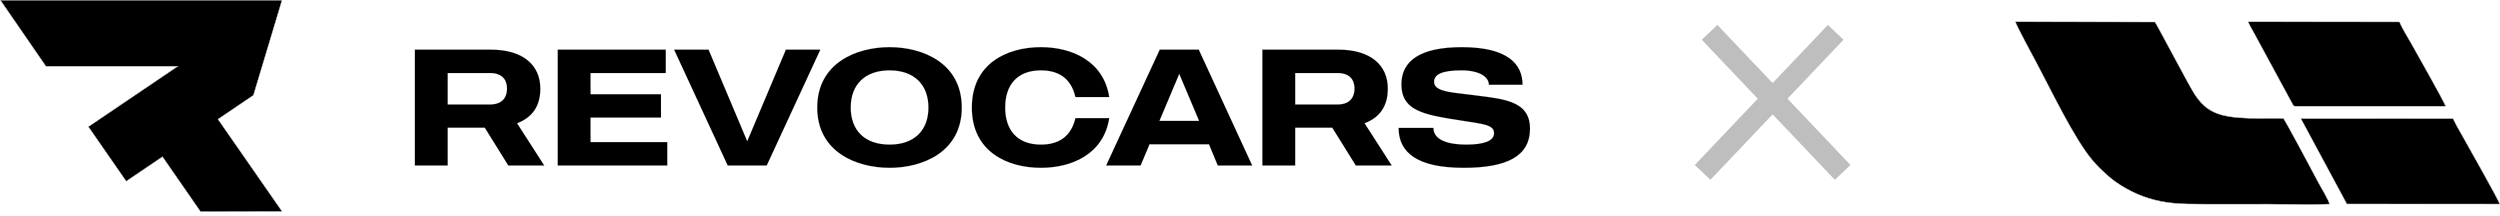
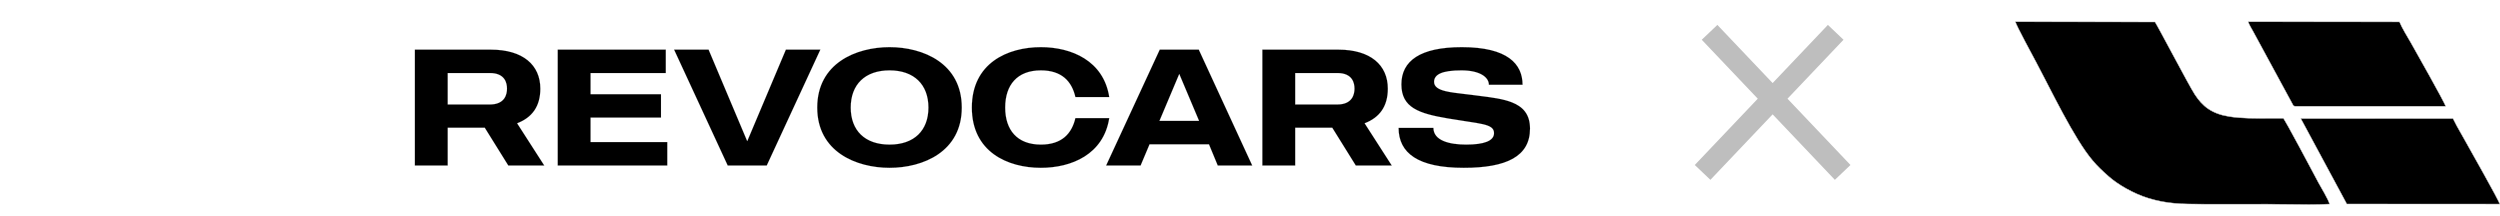
<svg xmlns="http://www.w3.org/2000/svg" width="232" height="20" viewBox="0 0 232 20" fill="none">
  <path d="M215.151 16.954C215.208 17.06 215.293 17.208 215.39 17.377C215.491 17.554 215.605 17.753 215.716 17.953C215.824 18.148 215.928 18.344 216.012 18.519C216.09 18.682 216.151 18.826 216.182 18.934C214.95 19 213.601 18.98 212.283 18.96C211.636 18.951 210.997 18.941 210.383 18.942C210.001 18.943 209.619 18.943 209.236 18.944C207.682 18.947 206.126 18.95 204.573 18.943C204.52 18.943 204.469 18.942 204.417 18.942C202.464 18.934 201.119 18.929 199.336 18.378C198.024 17.972 196.558 17.148 195.658 16.344C195.065 15.813 194.677 15.456 194.198 14.892C193.335 13.874 192.366 12.232 191.443 10.526C190.981 9.673 190.531 8.805 190.112 7.991C190.052 7.875 189.994 7.761 189.936 7.649C189.583 6.964 189.255 6.327 188.963 5.781C188.925 5.71 188.87 5.608 188.802 5.481C188.586 5.079 188.239 4.436 187.909 3.807C187.692 3.395 187.481 2.988 187.319 2.661C187.238 2.498 187.169 2.354 187.118 2.24C187.074 2.144 187.044 2.07 187.028 2.021L199.975 2.041C199.988 2.058 200.008 2.09 200.036 2.137C200.069 2.191 200.111 2.264 200.161 2.352C200.261 2.53 200.393 2.771 200.548 3.056C200.806 3.529 201.125 4.124 201.461 4.751C201.531 4.88 201.601 5.011 201.672 5.142C202.496 6.678 203.37 8.298 203.666 8.754C204.02 9.3 204.409 9.751 204.916 10.098C205.422 10.444 206.046 10.686 206.869 10.817C208.04 11.002 209.371 10.995 210.669 10.987C211.081 10.985 211.49 10.983 211.89 10.987C211.89 10.987 211.89 10.987 211.89 10.987C211.893 10.989 211.896 10.993 211.9 10.998C211.909 11.009 211.92 11.024 211.933 11.044C211.96 11.084 211.996 11.142 212.039 11.214C212.126 11.36 212.244 11.566 212.383 11.815C212.661 12.313 213.024 12.981 213.397 13.673C213.769 14.365 214.152 15.081 214.47 15.677C214.565 15.855 214.654 16.023 214.736 16.176C214.926 16.533 215.073 16.809 215.151 16.954ZM217.788 18.929L213.518 11.003L227.638 11.008C227.859 11.471 228.096 11.887 228.347 12.327C228.468 12.538 228.592 12.755 228.719 12.985C228.806 13.143 229 13.488 229.253 13.938C229.594 14.544 230.042 15.34 230.476 16.12C230.854 16.799 231.222 17.466 231.499 17.985C231.638 18.245 231.754 18.468 231.838 18.637C231.879 18.721 231.913 18.792 231.937 18.847C231.954 18.884 231.965 18.914 231.972 18.935L217.788 18.929ZM208.632 2.021L222.669 2.033C222.782 2.313 222.981 2.682 223.184 3.038C223.287 3.219 223.392 3.397 223.487 3.558L223.502 3.584C223.591 3.735 223.671 3.871 223.733 3.98C223.943 4.351 224.723 5.73 225.465 7.065C225.835 7.732 226.196 8.388 226.472 8.902C226.61 9.159 226.726 9.381 226.811 9.55C226.884 9.693 226.933 9.798 226.955 9.855L212.956 9.855C212.924 9.841 212.9 9.831 212.882 9.824C212.877 9.822 212.872 9.82 212.868 9.818C212.848 9.81 212.84 9.805 212.834 9.799C212.826 9.792 212.82 9.781 212.806 9.757C212.803 9.752 212.801 9.747 212.798 9.741C212.785 9.718 212.768 9.688 212.744 9.647C212.744 9.647 212.744 9.647 212.744 9.646L209.143 3.008C209.107 2.94 209.062 2.861 209.014 2.776L209.012 2.773C208.964 2.689 208.914 2.6 208.864 2.511C208.77 2.339 208.682 2.165 208.632 2.021Z" fill="black" stroke="#BEBEBE" stroke-width="0.042" />
  <path d="M158 16L170.353 3M158.647 3L171 16" stroke="#BEBEBE" stroke-width="2" />
-   <path d="M20.238 11.079L26.176 19.621L18.613 19.64L15.089 14.56L15.078 14.543L15.062 14.555L11.712 16.819L8.201 11.759L16.44 6.189L16.494 6.152H16.429H4.263L0.038 0.02H26.168L23.515 8.839L20.243 11.051L20.227 11.062L20.238 11.079Z" fill="black" stroke="#BEBEBE" stroke-width="0.04" />
  <path d="M41.553 11.858H41.548V15.36H38.498V4.605H45.552C47.043 4.605 48.191 4.962 48.967 5.593C49.742 6.225 50.145 7.13 50.145 8.229C50.145 9.059 49.949 9.73 49.583 10.26C49.216 10.789 48.679 11.177 47.995 11.438L47.997 11.443L47.999 11.448L48.006 11.466L50.51 15.36H47.169L44.987 11.856L44.991 11.853H44.983H41.553V11.858ZM72.93 4.605H76.132L71.155 15.36H67.531L62.553 4.605H65.757L69.338 13.09L69.343 13.088L69.348 13.086L69.35 13.085L72.93 4.605ZM100.638 5.427C101.803 6.163 102.678 7.321 102.94 9.008H99.797C99.627 8.271 99.308 7.652 98.791 7.218C98.272 6.782 97.556 6.532 96.594 6.532C95.493 6.532 94.665 6.871 94.113 7.472C93.56 8.073 93.283 8.936 93.283 9.982C93.283 11.021 93.56 11.88 94.113 12.479C94.665 13.078 95.493 13.417 96.594 13.417C97.556 13.417 98.272 13.167 98.791 12.733C99.308 12.3 99.627 11.685 99.797 10.956H102.94C102.678 12.643 101.803 13.797 100.638 14.53C99.472 15.264 98.016 15.575 96.594 15.575C95.042 15.575 93.44 15.202 92.226 14.317C91.012 13.432 90.186 12.034 90.186 9.982C90.186 7.923 91.012 6.521 92.226 5.634C93.44 4.747 95.042 4.374 96.594 4.374C98.016 4.374 99.472 4.689 100.638 5.427ZM105.849 15.36H102.646L107.624 4.605H111.247L116.209 15.36H113.007L112.193 13.395L112.2 13.392H112.188H106.683V13.384L106.678 13.395L105.849 15.36ZM107.605 11.212L107.61 11.214L107.617 11.217H111.266V11.212V11.207V11.199L109.44 6.873L109.436 6.875L109.431 6.877L109.429 6.878L107.601 11.21L107.605 11.212ZM120.201 11.858H120.196V15.36H117.146V4.605H124.199C125.69 4.605 126.838 4.962 127.614 5.593C128.389 6.225 128.792 7.13 128.792 8.229C128.792 9.059 128.596 9.73 128.23 10.26C127.863 10.789 127.326 11.177 126.643 11.438L126.644 11.443L126.646 11.448L126.653 11.466L129.158 15.36H125.817L123.635 11.856L123.638 11.853H123.63H120.201V11.858ZM131.217 14.598C130.238 13.963 129.788 13.036 129.787 11.864H133.022C133.024 12.463 133.402 12.851 133.969 13.089C134.537 13.328 135.295 13.417 136.056 13.417C136.887 13.417 137.533 13.332 137.973 13.157C138.192 13.069 138.361 12.959 138.474 12.825C138.587 12.69 138.645 12.533 138.645 12.351C138.645 12.126 138.561 11.96 138.388 11.83C138.216 11.7 137.956 11.607 137.605 11.525C137.254 11.443 136.811 11.373 136.273 11.293C136.201 11.282 136.127 11.271 136.052 11.259C135.563 11.186 135.002 11.102 134.366 10.992C133.012 10.762 131.933 10.512 131.192 10.049C130.821 9.818 130.536 9.533 130.342 9.172C130.149 8.81 130.048 8.371 130.048 7.829C130.048 6.739 130.482 5.876 131.399 5.284C132.317 4.693 133.719 4.374 135.657 4.374C137.786 4.374 139.196 4.766 140.073 5.4C140.949 6.032 141.294 6.905 141.296 7.87H138.168C138.166 7.508 137.95 7.174 137.526 6.931C137.1 6.686 136.465 6.532 135.626 6.532C134.711 6.532 134.075 6.628 133.669 6.809C133.465 6.9 133.319 7.012 133.223 7.144C133.128 7.276 133.083 7.428 133.083 7.598C133.083 7.827 133.187 8.002 133.371 8.14C133.554 8.278 133.818 8.378 134.138 8.457C134.62 8.575 135.232 8.646 135.894 8.723C136.113 8.748 136.336 8.774 136.563 8.803C136.817 8.837 137.07 8.869 137.321 8.9C138.418 9.038 139.47 9.17 140.297 9.495C140.805 9.694 141.227 9.967 141.523 10.358C141.818 10.749 141.987 11.259 141.987 11.935C141.987 12.58 141.851 13.13 141.585 13.592C141.319 14.054 140.922 14.428 140.402 14.722C139.361 15.31 137.824 15.575 135.841 15.575C133.711 15.575 132.198 15.233 131.217 14.598ZM45.46 6.778H41.553V6.783H41.548V9.69H41.553V9.695H45.46C46.161 9.695 46.558 9.456 46.781 9.153C47.003 8.85 47.049 8.483 47.049 8.229C47.049 7.974 47.007 7.612 46.786 7.313C46.566 7.013 46.168 6.778 45.46 6.778ZM54.81 10.92H54.805V13.181H54.81V13.186H61.925V15.36H51.755V4.605H61.787V6.778H54.81V6.783H54.805V8.736H54.81V8.741H61.341V10.915H54.81V10.92ZM75.838 9.982C75.838 7.923 76.74 6.522 78.031 5.634C79.322 4.747 81.001 4.374 82.553 4.374C84.106 4.374 85.781 4.747 87.068 5.634C88.355 6.522 89.254 7.923 89.254 9.982C89.254 12.034 88.355 13.431 87.068 14.317C85.781 15.202 84.106 15.575 82.553 15.575C81.001 15.575 79.322 15.202 78.031 14.317C76.74 13.431 75.838 12.034 75.838 9.982ZM78.95 9.982C78.95 11.044 79.277 11.903 79.892 12.497C80.506 13.09 81.407 13.417 82.553 13.417C83.693 13.417 84.594 13.09 85.21 12.497C85.826 11.903 86.157 11.044 86.157 9.982C86.157 8.92 85.826 8.057 85.21 7.46C84.594 6.863 83.693 6.532 82.553 6.532C81.407 6.532 80.506 6.863 79.892 7.46C79.277 8.057 78.95 8.92 78.95 9.982ZM124.107 6.778H120.201V6.783H120.196V9.69H120.201V9.695H124.107C124.808 9.695 125.206 9.456 125.428 9.153C125.65 8.85 125.696 8.483 125.696 8.229C125.696 7.974 125.654 7.612 125.434 7.313C125.213 7.013 124.816 6.778 124.107 6.778Z" fill="black" stroke="#BEBEBE" stroke-width="0.01" />
</svg>